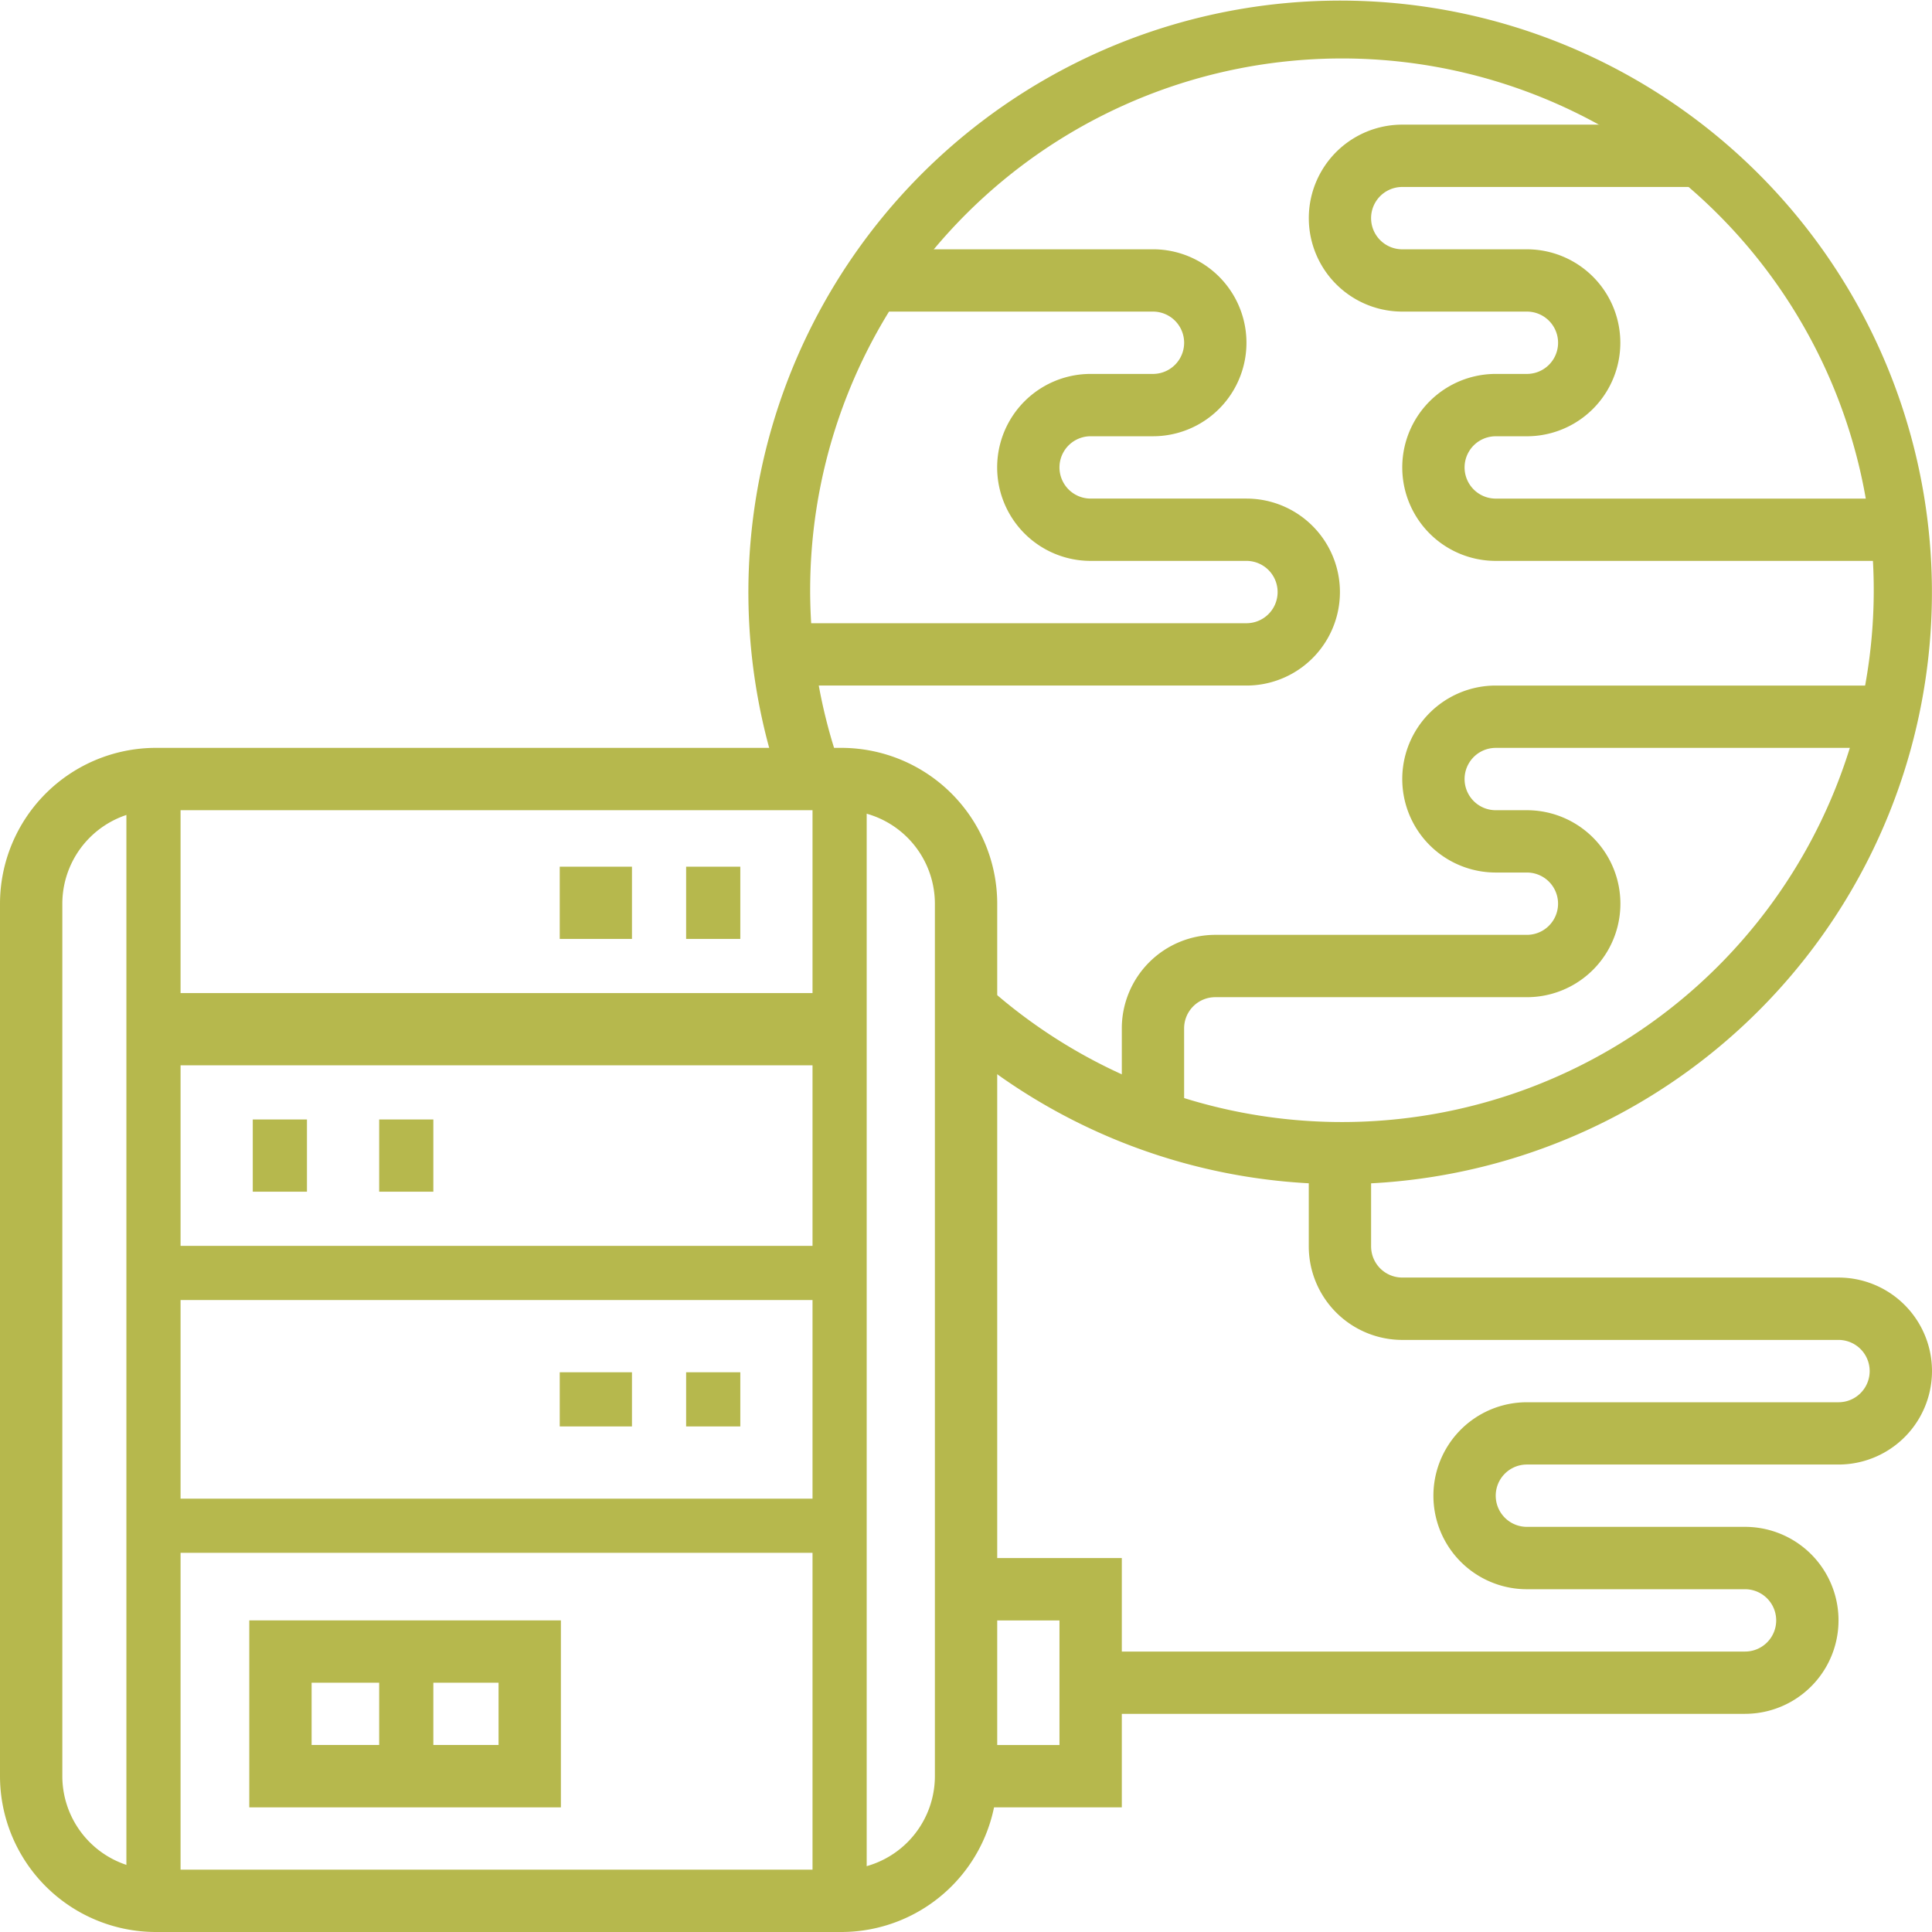
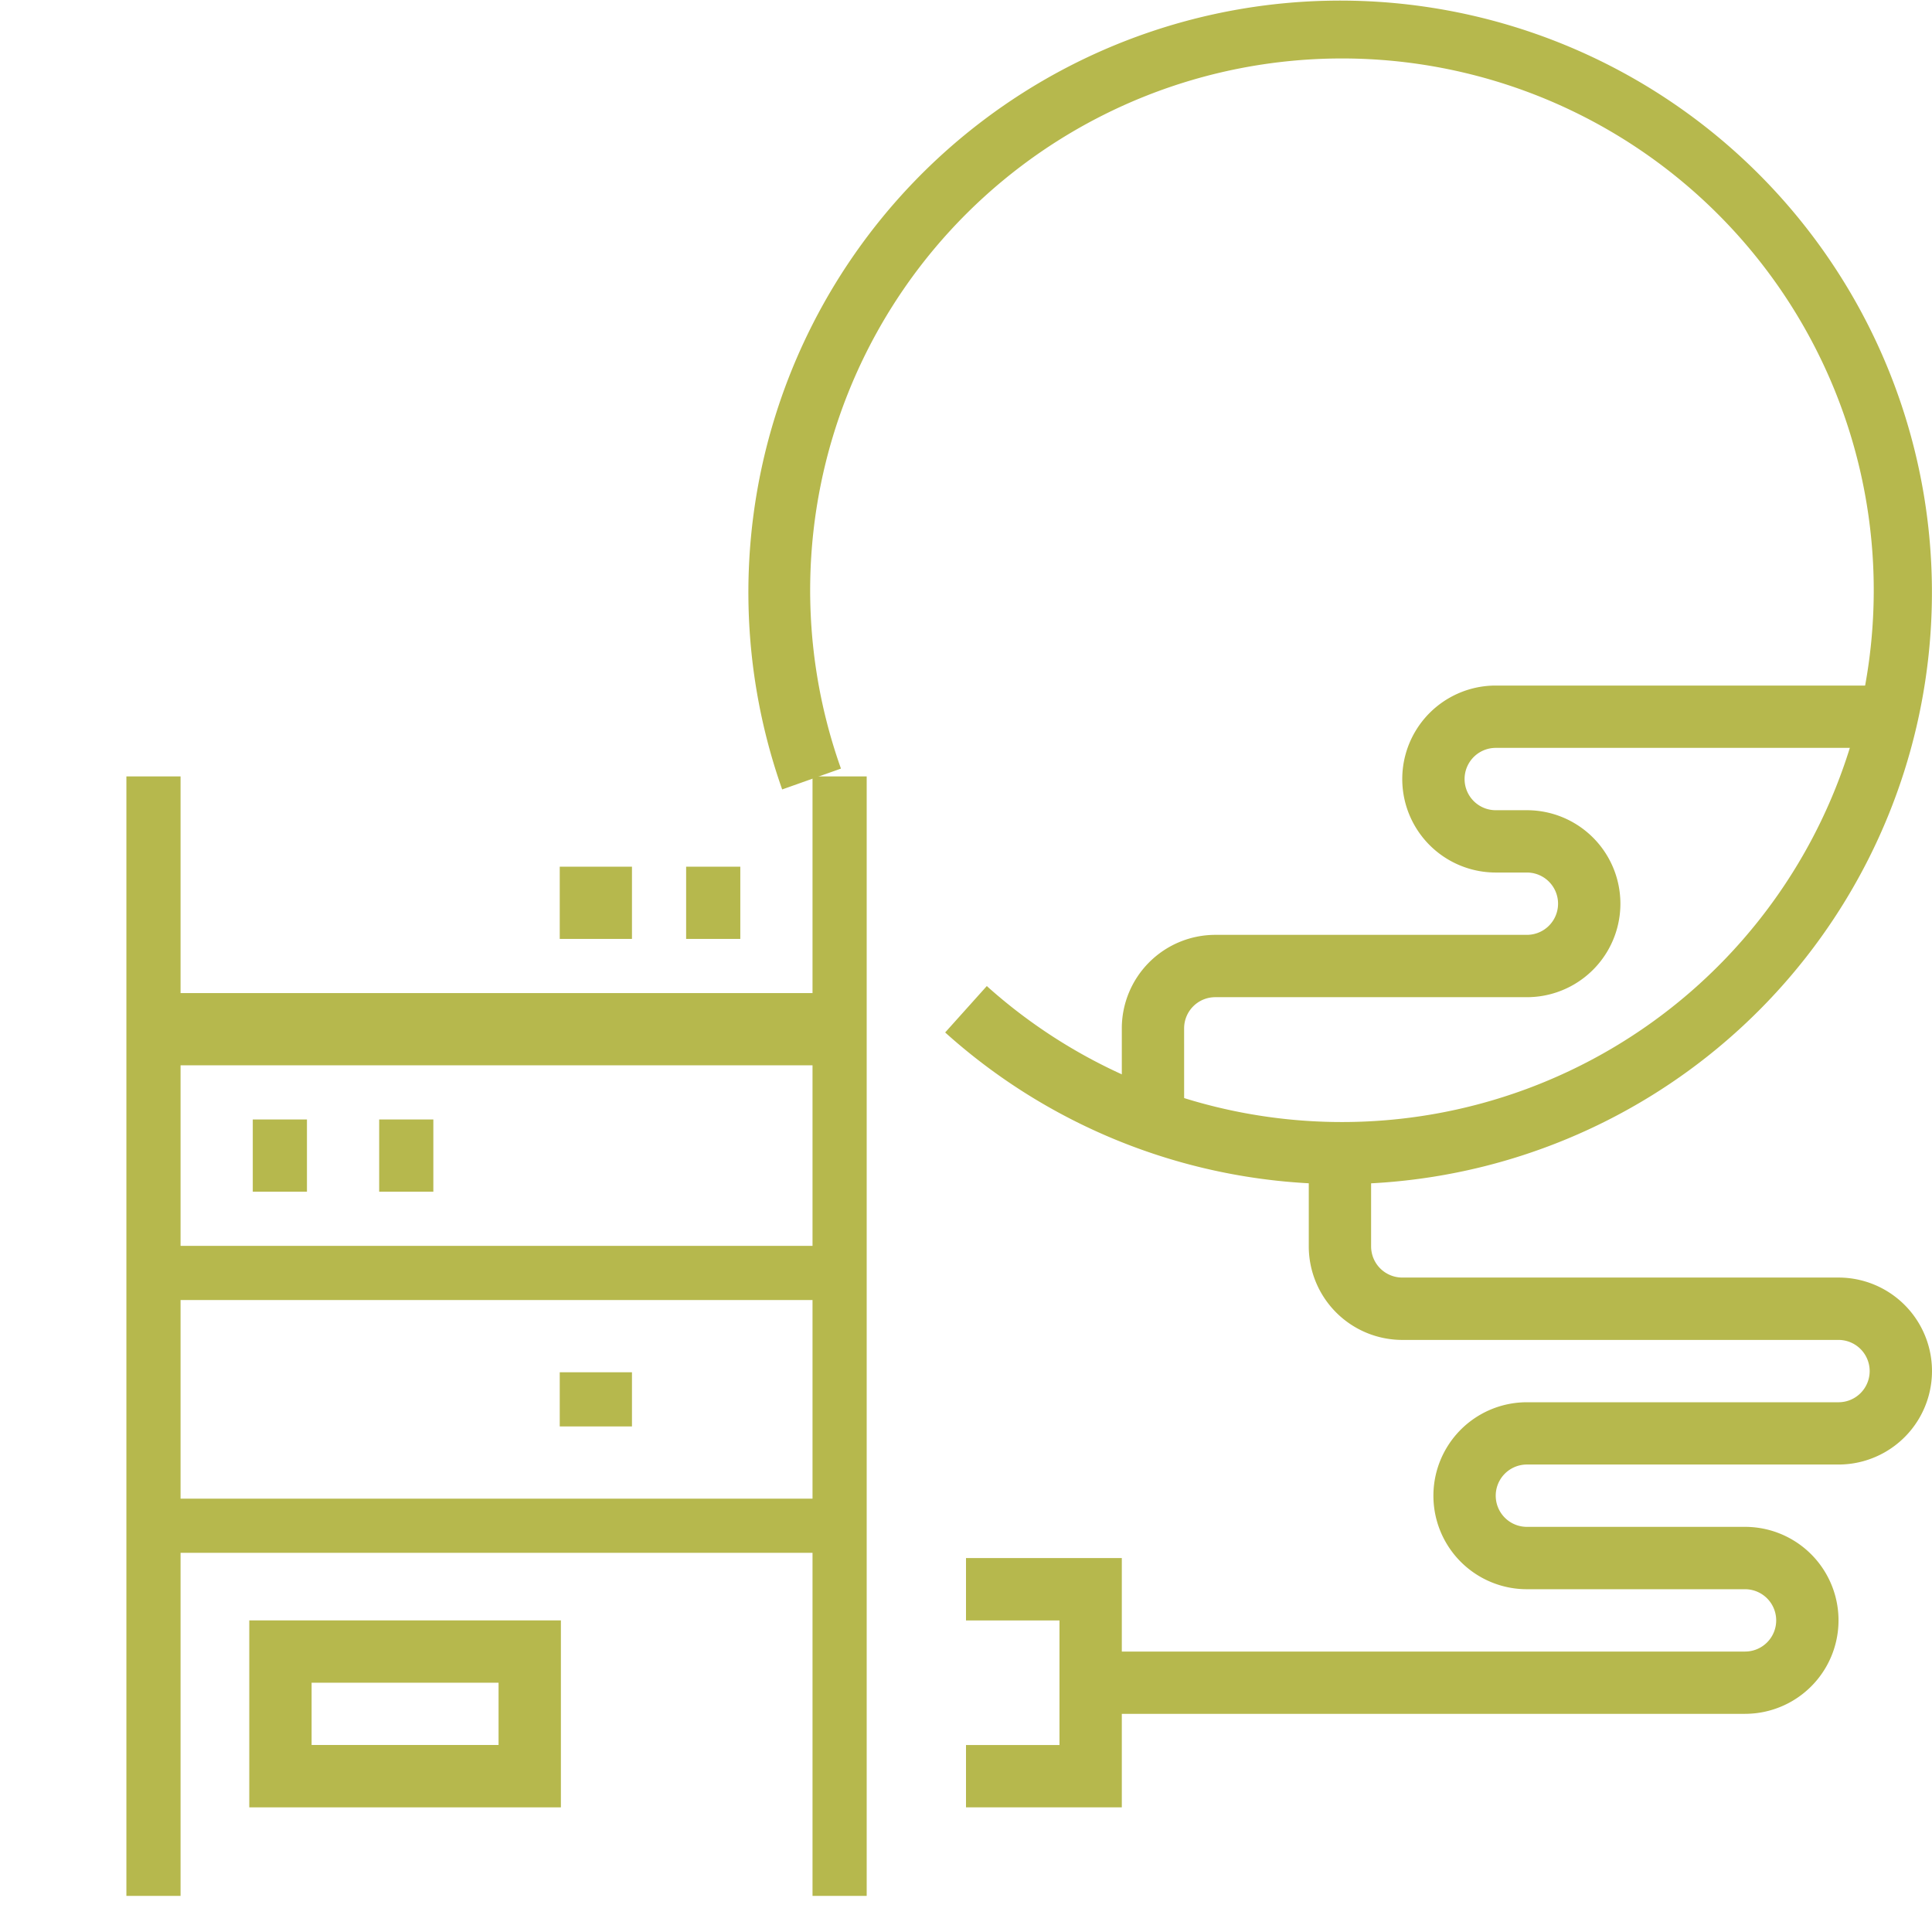
<svg xmlns="http://www.w3.org/2000/svg" width="107" height="107" viewBox="0 0 107 107">
  <defs>
    <clipPath id="a">
      <rect width="107" height="107" fill="#b6b84d" />
    </clipPath>
  </defs>
  <g clip-path="url(#a)">
    <path d="M56.79,65.581a32.727,32.727,0,0,1-21.863-8.4l2.306-2.57a29.452,29.452,0,1,0-8.077-12.044L25.9,43.722A32.774,32.774,0,1,1,56.79,65.581" transform="translate(17.419)" fill="#b6b84d" />
-     <path d="M46.6,89.581H8.629A8.639,8.639,0,0,1,0,80.952V32.629A8.639,8.639,0,0,1,8.629,24H46.6a8.639,8.639,0,0,1,8.629,8.629V80.952A8.639,8.639,0,0,1,46.6,89.581M8.629,27.452a5.184,5.184,0,0,0-5.177,5.177V80.952a5.184,5.184,0,0,0,5.177,5.177H46.6a5.184,5.184,0,0,0,5.177-5.177V32.629A5.184,5.184,0,0,0,46.6,27.452Z" transform="translate(0 17.419)" fill="#b6b84d" />
    <rect width="3" height="62" transform="translate(7 43)" fill="#b6b84d" />
    <rect width="3" height="62" transform="translate(45 43)" fill="#b6b84d" />
    <rect width="3" height="4" transform="translate(38 48)" fill="#b6b84d" />
    <rect width="4" height="4" transform="translate(31 48)" fill="#b6b84d" />
    <rect width="38" height="4" transform="translate(9 55)" fill="#b6b84d" />
    <rect width="3" height="4" transform="translate(14 62)" fill="#b6b84d" />
    <rect width="3" height="4" transform="translate(21 62)" fill="#b6b84d" />
    <rect width="38" height="3" transform="translate(9 69)" fill="#b6b84d" />
-     <rect width="3" height="3" transform="translate(38 76)" fill="#b6b84d" />
    <rect width="4" height="3" transform="translate(31 76)" fill="#b6b84d" />
    <rect width="38" height="3" transform="translate(9 83)" fill="#b6b84d" />
    <path d="M25.258,62.355H8V52H25.258ZM11.452,58.9H21.806V55.452H11.452Z" transform="translate(5.806 37.742)" fill="#b6b84d" />
-     <rect width="3" height="7" transform="translate(21 91)" fill="#b6b84d" />
    <path d="M39.629,63.806H31V60.355h5.177v-6.9H31V50h8.629Z" transform="translate(22.5 36.29)" fill="#b6b84d" />
    <path d="M71.242,68.065H35V64.613H71.242a1.726,1.726,0,0,0,0-3.452H59.161a5.177,5.177,0,0,1,0-10.355H76.419a1.726,1.726,0,0,0,0-3.452H52.258a5.184,5.184,0,0,1-5.177-5.177V37h3.452v5.177A1.726,1.726,0,0,0,52.258,43.9H76.419a5.177,5.177,0,0,1,0,10.355H59.161a1.726,1.726,0,0,0,0,3.452H71.242a5.177,5.177,0,0,1,0,10.355" transform="translate(25.403 26.855)" fill="#b6b84d" />
-     <path d="M74.588,28.161H52.355a5.177,5.177,0,1,1,0-10.355h1.726a1.726,1.726,0,0,0,0-3.452h-6.9A5.177,5.177,0,1,1,47.177,4H63.231V7.452H47.177a1.726,1.726,0,1,0,0,3.452h6.9a5.177,5.177,0,1,1,0,10.355H52.355a1.726,1.726,0,0,0,0,3.452H74.588Z" transform="translate(30.484 2.903)" fill="#b6b84d" />
-     <path d="M50.793,32.161H25.129V28.71H50.793a1.726,1.726,0,1,0,0-3.452H42.164a5.177,5.177,0,1,1,0-10.355h3.452a1.726,1.726,0,0,0,0-3.452H30.144V8H45.616a5.177,5.177,0,0,1,0,10.355H42.164a1.726,1.726,0,1,0,0,3.452h8.629a5.177,5.177,0,1,1,0,10.355" transform="translate(18.239 5.806)" fill="#b6b84d" />
    <path d="M39.452,46.073H36V40.984a5.183,5.183,0,0,1,5.177-5.177H58.435a1.726,1.726,0,1,0,0-3.452H56.71A5.177,5.177,0,1,1,56.71,22H78.348v3.452H56.71a1.726,1.726,0,1,0,0,3.452h1.726a5.177,5.177,0,1,1,0,10.355H41.177a1.726,1.726,0,0,0-1.726,1.726Z" transform="translate(26.129 15.968)" fill="#b6b84d" />
  </g>
</svg>